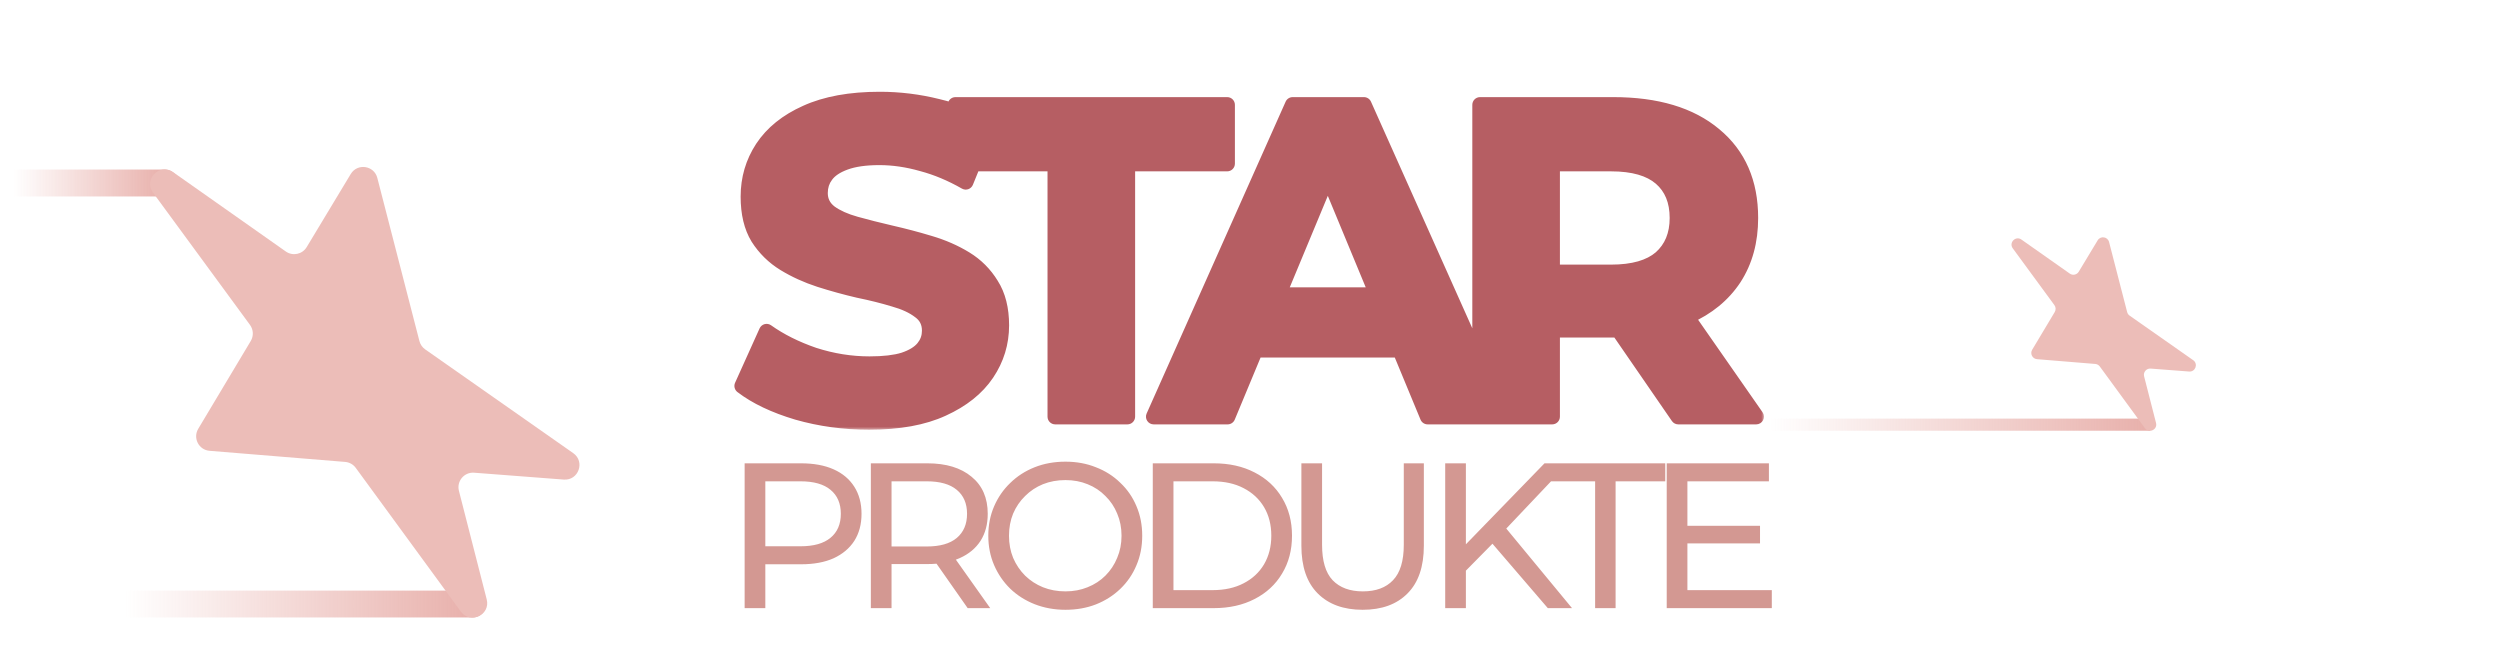
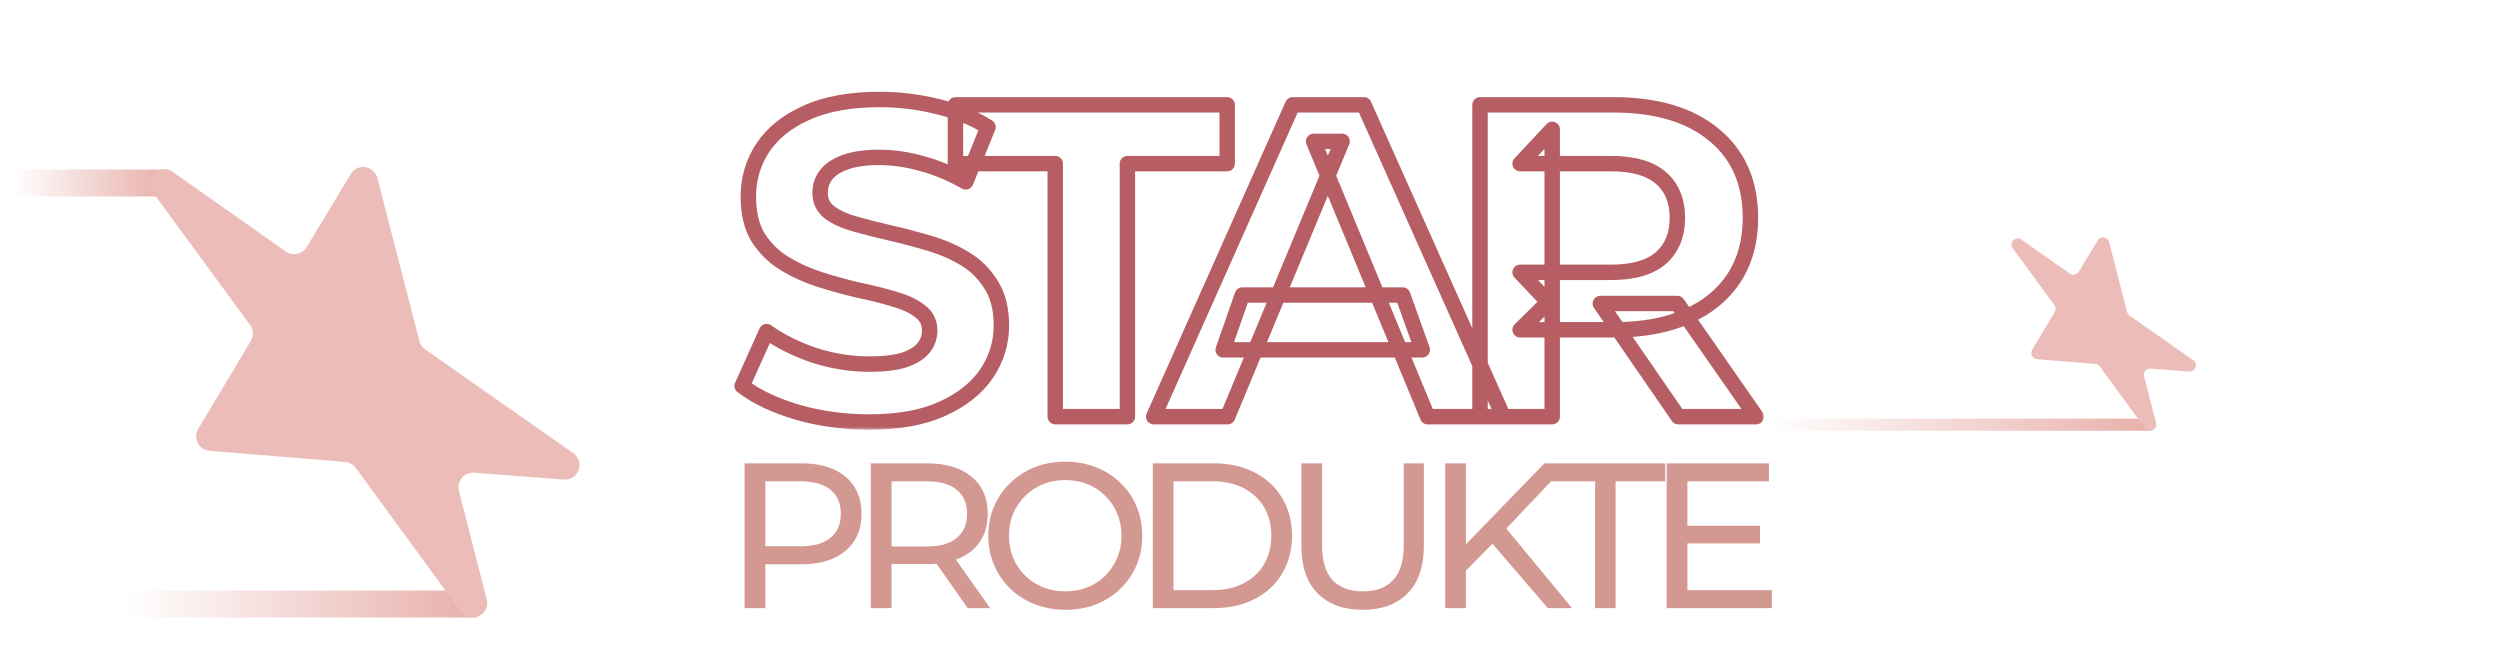
<svg xmlns="http://www.w3.org/2000/svg" fill="none" viewBox="0 0 372 100" height="100" width="372">
  <mask fill="black" height="51" width="154" y="13" x="108.57" maskUnits="userSpaceOnUse" id="path-1-outside-1_2253_6122">
    <rect height="51" width="154" y="13" x="108.57" fill="white" />
-     <path d="M129.318 62.795C125.606 62.795 122.049 62.309 118.646 61.337C115.243 60.321 112.503 59.017 110.426 57.426L114.072 49.339C116.061 50.753 118.403 51.924 121.099 52.852C123.838 53.736 126.6 54.178 129.385 54.178C131.506 54.178 133.207 53.979 134.489 53.581C135.814 53.14 136.787 52.543 137.405 51.792C138.024 51.041 138.333 50.179 138.333 49.207C138.333 47.969 137.847 46.997 136.875 46.29C135.903 45.539 134.621 44.942 133.03 44.5C131.439 44.014 129.672 43.572 127.727 43.174C125.827 42.733 123.905 42.202 121.96 41.584C120.06 40.965 118.315 40.169 116.724 39.197C115.133 38.225 113.829 36.943 112.813 35.352C111.84 33.762 111.354 31.729 111.354 29.254C111.354 26.603 112.061 24.194 113.476 22.029C114.934 19.819 117.099 18.074 119.972 16.792C122.888 15.466 126.534 14.803 130.909 14.803C133.826 14.803 136.698 15.157 139.526 15.864C142.355 16.527 144.852 17.543 147.017 18.913L143.703 27.067C141.537 25.829 139.372 24.923 137.206 24.349C135.041 23.73 132.92 23.421 130.843 23.421C128.766 23.421 127.064 23.664 125.739 24.15C124.413 24.636 123.463 25.277 122.888 26.072C122.314 26.823 122.027 27.707 122.027 28.724C122.027 29.917 122.513 30.889 123.485 31.64C124.457 32.347 125.739 32.922 127.33 33.364C128.921 33.806 130.666 34.248 132.566 34.69C134.511 35.132 136.433 35.64 138.333 36.214C140.278 36.789 142.045 37.562 143.636 38.534C145.227 39.507 146.509 40.788 147.481 42.379C148.497 43.97 149.006 45.981 149.006 48.411C149.006 51.018 148.276 53.405 146.818 55.57C145.36 57.736 143.172 59.481 140.256 60.807C137.383 62.133 133.737 62.795 129.318 62.795ZM157.019 62V24.349H142.171V15.599H182.606V24.349H167.758V62H157.019ZM171.667 62L192.349 15.599H202.954L223.702 62H212.434L195.464 21.035H199.706L182.671 62H171.667ZM182.008 52.057L184.858 43.904H208.721L211.638 52.057H182.008ZM220.228 62V15.599H240.048C246.5 15.599 251.516 17.101 255.095 20.106C258.675 23.067 260.465 27.177 260.465 32.436C260.465 35.883 259.647 38.866 258.012 41.385C256.377 43.859 254.057 45.76 251.052 47.085C248.047 48.411 244.467 49.074 240.313 49.074H226.194L230.967 44.368V62H220.228ZM249.726 62L238.126 45.163H249.593L261.326 62H249.726ZM230.967 45.561L226.194 40.523H239.717C243.031 40.523 245.506 39.816 247.141 38.402C248.776 36.943 249.593 34.955 249.593 32.436C249.593 29.873 248.776 27.884 247.141 26.47C245.506 25.056 243.031 24.349 239.717 24.349H226.194L230.967 19.245V45.561Z" />
  </mask>
-   <path fill="#B65E63" d="M129.318 62.795C125.606 62.795 122.049 62.309 118.646 61.337C115.243 60.321 112.503 59.017 110.426 57.426L114.072 49.339C116.061 50.753 118.403 51.924 121.099 52.852C123.838 53.736 126.6 54.178 129.385 54.178C131.506 54.178 133.207 53.979 134.489 53.581C135.814 53.14 136.787 52.543 137.405 51.792C138.024 51.041 138.333 50.179 138.333 49.207C138.333 47.969 137.847 46.997 136.875 46.29C135.903 45.539 134.621 44.942 133.03 44.5C131.439 44.014 129.672 43.572 127.727 43.174C125.827 42.733 123.905 42.202 121.96 41.584C120.06 40.965 118.315 40.169 116.724 39.197C115.133 38.225 113.829 36.943 112.813 35.352C111.84 33.762 111.354 31.729 111.354 29.254C111.354 26.603 112.061 24.194 113.476 22.029C114.934 19.819 117.099 18.074 119.972 16.792C122.888 15.466 126.534 14.803 130.909 14.803C133.826 14.803 136.698 15.157 139.526 15.864C142.355 16.527 144.852 17.543 147.017 18.913L143.703 27.067C141.537 25.829 139.372 24.923 137.206 24.349C135.041 23.73 132.92 23.421 130.843 23.421C128.766 23.421 127.064 23.664 125.739 24.15C124.413 24.636 123.463 25.277 122.888 26.072C122.314 26.823 122.027 27.707 122.027 28.724C122.027 29.917 122.513 30.889 123.485 31.64C124.457 32.347 125.739 32.922 127.33 33.364C128.921 33.806 130.666 34.248 132.566 34.69C134.511 35.132 136.433 35.64 138.333 36.214C140.278 36.789 142.045 37.562 143.636 38.534C145.227 39.507 146.509 40.788 147.481 42.379C148.497 43.97 149.006 45.981 149.006 48.411C149.006 51.018 148.276 53.405 146.818 55.57C145.36 57.736 143.172 59.481 140.256 60.807C137.383 62.133 133.737 62.795 129.318 62.795ZM157.019 62V24.349H142.171V15.599H182.606V24.349H167.758V62H157.019ZM171.667 62L192.349 15.599H202.954L223.702 62H212.434L195.464 21.035H199.706L182.671 62H171.667ZM182.008 52.057L184.858 43.904H208.721L211.638 52.057H182.008ZM220.228 62V15.599H240.048C246.5 15.599 251.516 17.101 255.095 20.106C258.675 23.067 260.465 27.177 260.465 32.436C260.465 35.883 259.647 38.866 258.012 41.385C256.377 43.859 254.057 45.76 251.052 47.085C248.047 48.411 244.467 49.074 240.313 49.074H226.194L230.967 44.368V62H220.228ZM249.726 62L238.126 45.163H249.593L261.326 62H249.726ZM230.967 45.561L226.194 40.523H239.717C243.031 40.523 245.506 39.816 247.141 38.402C248.776 36.943 249.593 34.955 249.593 32.436C249.593 29.873 248.776 27.884 247.141 26.47C245.506 25.056 243.031 24.349 239.717 24.349H226.194L230.967 19.245V45.561Z" />
  <path mask="url(#path-1-outside-1_2253_6122)" fill="#B65E63" d="M118.646 61.337L118.317 62.437L118.331 62.441L118.646 61.337ZM110.426 57.426L109.38 56.954C109.161 57.44 109.305 58.013 109.728 58.337L110.426 57.426ZM114.072 49.339L114.737 48.404C114.458 48.205 114.103 48.141 113.772 48.231C113.441 48.321 113.167 48.554 113.026 48.867L114.072 49.339ZM121.099 52.852L120.725 53.938C120.732 53.94 120.739 53.943 120.746 53.945L121.099 52.852ZM134.489 53.581L134.829 54.678C134.837 54.675 134.844 54.673 134.852 54.671L134.489 53.581ZM137.405 51.792L136.519 51.062L136.519 51.062L137.405 51.792ZM136.875 46.29L136.173 47.198C136.182 47.205 136.191 47.212 136.2 47.218L136.875 46.29ZM133.03 44.5L132.695 45.598C132.704 45.601 132.714 45.604 132.723 45.606L133.03 44.5ZM127.727 43.174L127.467 44.292C127.477 44.295 127.487 44.297 127.497 44.299L127.727 43.174ZM121.96 41.584L121.605 42.675L121.612 42.677L121.96 41.584ZM116.724 39.197L116.125 40.177L116.125 40.177L116.724 39.197ZM112.813 35.352L111.833 35.951C111.837 35.958 111.841 35.964 111.845 35.971L112.813 35.352ZM113.476 22.029L112.517 21.396L112.514 21.401L113.476 22.029ZM119.972 16.792L120.439 17.84L120.447 17.837L119.972 16.792ZM139.526 15.864L139.248 16.978C139.254 16.979 139.259 16.98 139.265 16.982L139.526 15.864ZM147.017 18.913L148.08 19.346C148.29 18.831 148.1 18.24 147.631 17.943L147.017 18.913ZM143.703 27.067L143.133 28.063C143.42 28.227 143.765 28.26 144.078 28.152C144.39 28.043 144.641 27.805 144.766 27.499L143.703 27.067ZM137.206 24.349L136.891 25.453C136.898 25.455 136.905 25.456 136.912 25.458L137.206 24.349ZM125.739 24.15L125.344 23.072L125.344 23.072L125.739 24.15ZM122.888 26.072L123.8 26.77C123.807 26.761 123.813 26.753 123.819 26.744L122.888 26.072ZM123.485 31.64L122.783 32.549C122.792 32.556 122.801 32.562 122.81 32.569L123.485 31.64ZM127.33 33.364L127.022 34.47L127.022 34.47L127.33 33.364ZM132.566 34.69L132.306 35.808L132.312 35.809L132.566 34.69ZM138.333 36.214L138.001 37.313L138.008 37.315L138.333 36.214ZM143.636 38.534L144.235 37.555L144.235 37.555L143.636 38.534ZM147.481 42.379L146.501 42.978C146.505 42.984 146.509 42.991 146.514 42.997L147.481 42.379ZM146.818 55.57L147.77 56.211L147.77 56.211L146.818 55.57ZM140.256 60.807L139.781 59.762L139.775 59.764L140.256 60.807ZM129.318 62.795V61.648C125.708 61.648 122.257 61.175 118.961 60.233L118.646 61.337L118.331 62.441C121.841 63.444 125.505 63.943 129.318 63.943V62.795ZM118.646 61.337L118.975 60.237C115.661 59.247 113.059 57.997 111.124 56.515L110.426 57.426L109.728 58.337C111.948 60.038 114.826 61.394 118.317 62.437L118.646 61.337ZM110.426 57.426L111.473 57.898L115.119 49.811L114.072 49.339L113.026 48.867L109.38 56.954L110.426 57.426ZM114.072 49.339L113.407 50.275C115.499 51.762 117.942 52.98 120.725 53.938L121.099 52.852L121.472 51.767C118.863 50.869 116.623 49.744 114.737 48.404L114.072 49.339ZM121.099 52.852L120.746 53.945C123.596 54.864 126.477 55.326 129.385 55.326V54.178V53.03C126.724 53.03 124.081 52.608 121.451 51.76L121.099 52.852ZM129.385 54.178V55.326C131.562 55.326 133.392 55.124 134.829 54.678L134.489 53.581L134.148 52.485C133.022 52.835 131.449 53.03 129.385 53.03V54.178ZM134.489 53.581L134.852 54.671C136.297 54.189 137.488 53.497 138.291 52.522L137.405 51.792L136.519 51.062C136.085 51.589 135.331 52.091 134.126 52.492L134.489 53.581ZM137.405 51.792L138.291 52.522C139.079 51.565 139.481 50.445 139.481 49.207H138.333H137.185C137.185 49.912 136.969 50.516 136.519 51.062L137.405 51.792ZM138.333 49.207H139.481C139.481 47.615 138.83 46.292 137.55 45.361L136.875 46.29L136.2 47.218C136.865 47.702 137.185 48.324 137.185 49.207H138.333ZM136.875 46.29L137.577 45.382C136.454 44.514 135.025 43.863 133.338 43.394L133.03 44.5L132.723 45.606C134.217 46.021 135.351 46.563 136.173 47.198L136.875 46.29ZM133.03 44.5L133.366 43.402C131.734 42.904 129.931 42.453 127.957 42.05L127.727 43.174L127.497 44.299C129.413 44.691 131.145 45.124 132.695 45.598L133.03 44.5ZM127.727 43.174L127.987 42.056C126.118 41.622 124.225 41.099 122.308 40.49L121.96 41.584L121.612 42.677C123.584 43.305 125.536 43.843 127.467 44.292L127.727 43.174ZM121.96 41.584L122.316 40.492C120.495 39.899 118.831 39.14 117.322 38.218L116.724 39.197L116.125 40.177C117.798 41.199 119.626 42.031 121.605 42.675L121.96 41.584ZM116.724 39.197L117.322 38.218C115.882 37.337 114.704 36.18 113.78 34.734L112.813 35.352L111.845 35.971C112.954 37.706 114.383 39.112 116.125 40.177L116.724 39.197ZM112.813 35.352L113.792 34.754C112.961 33.393 112.502 31.585 112.502 29.254H111.354H110.206C110.206 31.873 110.72 34.13 111.833 35.951L112.813 35.352ZM111.354 29.254H112.502C112.502 26.82 113.148 24.63 114.437 22.657L113.476 22.029L112.514 21.401C110.975 23.758 110.206 26.386 110.206 29.254H111.354ZM113.476 22.029L114.434 22.661C115.75 20.666 117.729 19.05 120.439 17.84L119.972 16.792L119.504 15.744C116.47 17.097 114.117 18.972 112.517 21.396L113.476 22.029ZM119.972 16.792L120.447 17.837C123.17 16.599 126.642 15.951 130.909 15.951V14.803V13.655C126.427 13.655 122.607 14.333 119.497 15.747L119.972 16.792ZM130.909 14.803V15.951C133.732 15.951 136.511 16.293 139.248 16.978L139.526 15.864L139.805 14.75C136.886 14.021 133.92 13.655 130.909 13.655V14.803ZM139.526 15.864L139.265 16.982C141.985 17.619 144.359 18.59 146.403 19.883L147.017 18.913L147.631 17.943C145.344 16.496 142.725 15.435 139.788 14.746L139.526 15.864ZM147.017 18.913L145.953 18.481L142.639 26.634L143.703 27.067L144.766 27.499L148.08 19.346L147.017 18.913ZM143.703 27.067L144.272 26.07C142.03 24.789 139.773 23.842 137.501 23.239L137.206 24.349L136.912 25.458C138.971 26.005 141.044 26.87 143.133 28.063L143.703 27.067ZM137.206 24.349L137.522 23.245C135.262 22.599 133.035 22.273 130.843 22.273V23.421V24.569C132.805 24.569 134.82 24.861 136.891 25.453L137.206 24.349ZM130.843 23.421V22.273C128.689 22.273 126.841 22.523 125.344 23.072L125.739 24.15L126.134 25.228C127.288 24.804 128.843 24.569 130.843 24.569V23.421ZM125.739 24.15L125.344 23.072C123.893 23.604 122.713 24.354 121.958 25.4L122.888 26.072L123.819 26.744C124.213 26.2 124.933 25.668 126.134 25.228L125.739 24.15ZM122.888 26.072L121.976 25.375C121.237 26.342 120.879 27.475 120.879 28.724H122.027H123.175C123.175 27.939 123.391 27.305 123.8 26.77L122.888 26.072ZM122.027 28.724H120.879C120.879 30.285 121.539 31.588 122.783 32.549L123.485 31.64L124.187 30.732C123.486 30.191 123.175 29.549 123.175 28.724H122.027ZM123.485 31.64L122.81 32.569C123.926 33.381 125.345 34.004 127.022 34.47L127.33 33.364L127.637 32.258C126.132 31.84 124.988 31.314 124.16 30.712L123.485 31.64ZM127.33 33.364L127.022 34.47C128.631 34.917 130.393 35.363 132.306 35.808L132.566 34.69L132.826 33.572C130.939 33.133 129.21 32.695 127.637 32.258L127.33 33.364ZM132.566 34.69L132.312 35.809C134.23 36.245 136.127 36.746 138.001 37.313L138.333 36.214L138.666 35.115C136.739 34.533 134.791 34.018 132.821 33.57L132.566 34.69ZM138.333 36.214L138.008 37.315C139.865 37.864 141.539 38.598 143.038 39.514L143.636 38.534L144.235 37.555C142.551 36.526 140.691 35.714 138.659 35.113L138.333 36.214ZM143.636 38.534L143.038 39.514C144.473 40.391 145.624 41.542 146.501 42.978L147.481 42.379L148.46 41.78C147.393 40.034 145.981 38.622 144.235 37.555L143.636 38.534ZM147.481 42.379L146.514 42.997C147.383 44.357 147.858 46.137 147.858 48.411H149.006H150.154C150.154 45.824 149.612 43.583 148.448 41.761L147.481 42.379ZM149.006 48.411H147.858C147.858 50.79 147.197 52.953 145.866 54.929L146.818 55.57L147.77 56.211C149.356 53.857 150.154 51.247 150.154 48.411H149.006ZM146.818 55.57L145.866 54.929C144.551 56.882 142.548 58.504 139.781 59.762L140.256 60.807L140.731 61.852C143.797 60.458 146.169 58.589 147.77 56.211L146.818 55.57ZM140.256 60.807L139.775 59.764C137.1 60.999 133.633 61.648 129.318 61.648V62.795V63.943C133.842 63.943 137.666 63.266 140.737 61.849L140.256 60.807ZM157.019 62H155.871C155.871 62.634 156.385 63.148 157.019 63.148V62ZM157.019 24.349H158.167C158.167 23.715 157.653 23.201 157.019 23.201V24.349ZM142.171 24.349H141.023C141.023 24.983 141.537 25.497 142.171 25.497V24.349ZM142.171 15.599V14.451C141.537 14.451 141.023 14.965 141.023 15.599H142.171ZM182.606 15.599H183.754C183.754 14.965 183.24 14.451 182.606 14.451V15.599ZM182.606 24.349V25.497C183.24 25.497 183.754 24.983 183.754 24.349H182.606ZM167.758 24.349V23.201C167.124 23.201 166.61 23.715 166.61 24.349H167.758ZM167.758 62V63.148C168.392 63.148 168.906 62.634 168.906 62H167.758ZM157.019 62H158.167V24.349H157.019H155.871V62H157.019ZM157.019 24.349V23.201H142.171V24.349V25.497H157.019V24.349ZM142.171 24.349H143.319V15.599H142.171H141.023V24.349H142.171ZM142.171 15.599V16.747H182.606V15.599V14.451H142.171V15.599ZM182.606 15.599H181.458V24.349H182.606H183.754V15.599H182.606ZM182.606 24.349V23.201H167.758V24.349V25.497H182.606V24.349ZM167.758 24.349H166.61V62H167.758H168.906V24.349H167.758ZM167.758 62V60.852H157.019V62V63.148H167.758V62ZM171.667 62L170.618 61.533C170.46 61.888 170.492 62.299 170.704 62.625C170.916 62.951 171.278 63.148 171.667 63.148V62ZM192.349 15.599V14.451C191.895 14.451 191.484 14.718 191.3 15.132L192.349 15.599ZM202.954 15.599L204.002 15.13C203.818 14.717 203.407 14.451 202.954 14.451V15.599ZM223.702 62V63.148C224.091 63.148 224.454 62.951 224.666 62.624C224.877 62.298 224.909 61.887 224.75 61.531L223.702 62ZM212.434 62L211.373 62.439C211.551 62.868 211.969 63.148 212.434 63.148V62ZM195.464 21.035V19.887C195.081 19.887 194.723 20.078 194.51 20.397C194.297 20.715 194.257 21.12 194.403 21.474L195.464 21.035ZM199.706 21.035L200.766 21.475C200.914 21.121 200.874 20.716 200.661 20.397C200.448 20.078 200.09 19.887 199.706 19.887V21.035ZM182.671 62V63.148C183.134 63.148 183.552 62.869 183.731 62.441L182.671 62ZM182.008 52.057L180.924 51.678C180.801 52.029 180.856 52.418 181.072 52.721C181.287 53.025 181.636 53.205 182.008 53.205V52.057ZM184.858 43.904V42.756C184.37 42.756 183.935 43.064 183.774 43.525L184.858 43.904ZM208.721 43.904L209.802 43.517C209.639 43.06 209.206 42.756 208.721 42.756V43.904ZM211.638 52.057V53.205C212.012 53.205 212.362 53.023 212.577 52.718C212.792 52.413 212.845 52.022 212.719 51.67L211.638 52.057ZM171.667 62L172.715 62.467L193.397 16.066L192.349 15.599L191.3 15.132L170.618 61.533L171.667 62ZM192.349 15.599V16.747H202.954V15.599V14.451H192.349V15.599ZM202.954 15.599L201.907 16.067L222.654 62.469L223.702 62L224.75 61.531L204.002 15.13L202.954 15.599ZM223.702 62V60.852H212.434V62V63.148H223.702V62ZM212.434 62L213.494 61.561L196.525 20.595L195.464 21.035L194.403 21.474L211.373 62.439L212.434 62ZM195.464 21.035V22.182H199.706V21.035V19.887H195.464V21.035ZM199.706 21.035L198.646 20.594L181.611 61.559L182.671 62L183.731 62.441L200.766 21.475L199.706 21.035ZM182.671 62V60.852H171.667V62V63.148H182.671V62ZM182.008 52.057L183.091 52.436L185.942 44.282L184.858 43.904L183.774 43.525L180.924 51.678L182.008 52.057ZM184.858 43.904V45.051H208.721V43.904V42.756H184.858V43.904ZM208.721 43.904L207.641 44.29L210.557 52.444L211.638 52.057L212.719 51.67L209.802 43.517L208.721 43.904ZM211.638 52.057V50.909H182.008V52.057V53.205H211.638V52.057ZM220.228 62H219.08C219.08 62.634 219.594 63.148 220.228 63.148V62ZM220.228 15.599V14.451C219.594 14.451 219.08 14.965 219.08 15.599H220.228ZM255.095 20.106L254.357 20.986L254.364 20.991L255.095 20.106ZM258.012 41.385L258.97 42.017L258.975 42.01L258.012 41.385ZM251.052 47.085L251.515 48.136L251.515 48.136L251.052 47.085ZM226.194 49.074L225.388 48.257C225.056 48.584 224.955 49.079 225.132 49.51C225.309 49.941 225.728 50.222 226.194 50.222V49.074ZM230.967 44.368H232.115C232.115 43.905 231.837 43.487 231.41 43.309C230.983 43.13 230.49 43.225 230.161 43.55L230.967 44.368ZM230.967 62V63.148C231.601 63.148 232.115 62.634 232.115 62H230.967ZM249.726 62L248.781 62.651C248.995 62.962 249.348 63.148 249.726 63.148V62ZM238.126 45.163V44.015C237.699 44.015 237.308 44.252 237.11 44.629C236.911 45.007 236.938 45.463 237.18 45.814L238.126 45.163ZM249.593 45.163L250.535 44.507C250.321 44.199 249.969 44.015 249.593 44.015V45.163ZM261.326 62V63.148C261.754 63.148 262.146 62.91 262.344 62.531C262.542 62.152 262.513 61.694 262.268 61.344L261.326 62ZM230.967 45.561L230.133 46.35C230.457 46.691 230.955 46.801 231.392 46.627C231.828 46.453 232.115 46.031 232.115 45.561H230.967ZM226.194 40.523V39.375C225.735 39.375 225.321 39.648 225.14 40.069C224.958 40.491 225.045 40.979 225.361 41.312L226.194 40.523ZM247.141 38.402L247.892 39.27C247.896 39.266 247.901 39.262 247.905 39.258L247.141 38.402ZM226.194 24.349L225.356 23.565C225.043 23.899 224.959 24.386 225.141 24.806C225.323 25.225 225.737 25.497 226.194 25.497V24.349ZM230.967 19.245H232.115C232.115 18.773 231.827 18.35 231.388 18.177C230.95 18.004 230.45 18.116 230.128 18.461L230.967 19.245ZM220.228 62H221.376V15.599H220.228H219.08V62H220.228ZM220.228 15.599V16.747H240.048V15.599V14.451H220.228V15.599ZM240.048 15.599V16.747C246.332 16.747 251.051 18.21 254.357 20.986L255.095 20.106L255.833 19.227C251.98 15.993 246.668 14.451 240.048 14.451V15.599ZM255.095 20.106L254.364 20.991C257.643 23.703 259.317 27.468 259.317 32.436H260.465H261.613C261.613 26.886 259.707 22.431 255.827 19.222L255.095 20.106ZM260.465 32.436H259.317C259.317 35.695 258.546 38.453 257.049 40.76L258.012 41.385L258.975 42.01C260.748 39.278 261.613 36.071 261.613 32.436H260.465ZM258.012 41.385L257.054 40.752C255.553 43.023 253.414 44.788 250.588 46.035L251.052 47.085L251.515 48.136C254.699 46.731 257.2 44.695 258.97 42.017L258.012 41.385ZM251.052 47.085L250.588 46.035C247.763 47.282 244.348 47.926 240.313 47.926V49.074V50.222C244.586 50.222 248.331 49.54 251.515 48.136L251.052 47.085ZM240.313 49.074V47.926H226.194V49.074V50.222H240.313V49.074ZM226.194 49.074L227 49.891L231.773 45.185L230.967 44.368L230.161 43.55L225.388 48.257L226.194 49.074ZM230.967 44.368H229.819V62H230.967H232.115V44.368H230.967ZM230.967 62V60.852H220.228V62V63.148H230.967V62ZM249.726 62L250.671 61.349L239.071 44.512L238.126 45.163L237.18 45.814L248.781 62.651L249.726 62ZM238.126 45.163V46.311H249.593V45.163V44.015H238.126V45.163ZM249.593 45.163L248.652 45.819L260.384 62.656L261.326 62L262.268 61.344L250.535 44.507L249.593 45.163ZM261.326 62V60.852H249.726V62V63.148H261.326V62ZM230.967 45.561L231.8 44.771L227.027 39.733L226.194 40.523L225.361 41.312L230.133 46.35L230.967 45.561ZM226.194 40.523V41.671H239.717V40.523V39.375H226.194V40.523ZM239.717 40.523V41.671C243.166 41.671 245.962 40.939 247.892 39.27L247.141 38.402L246.39 37.533C245.05 38.692 242.896 39.375 239.717 39.375V40.523ZM247.141 38.402L247.905 39.258C249.822 37.549 250.741 35.228 250.741 32.436H249.593H248.446C248.446 34.682 247.73 36.338 246.377 37.545L247.141 38.402ZM249.593 32.436H250.741C250.741 29.608 249.826 27.275 247.892 25.602L247.141 26.47L246.39 27.338C247.726 28.493 248.446 30.138 248.446 32.436H249.593ZM247.141 26.47L247.892 25.602C245.962 23.933 243.166 23.201 239.717 23.201V24.349V25.497C242.896 25.497 245.05 26.179 246.39 27.338L247.141 26.47ZM239.717 24.349V23.201H226.194V24.349V25.497H239.717V24.349ZM226.194 24.349L227.033 25.133L231.805 20.029L230.967 19.245L230.128 18.461L225.356 23.565L226.194 24.349ZM230.967 19.245H229.819V45.561H230.967H232.115V19.245H230.967Z" />
  <path fill="#D39892" d="M110.802 90.49V68.942H119.206C121.094 68.942 122.705 69.24 124.039 69.835C125.373 70.43 126.399 71.292 127.117 72.421C127.836 73.549 128.195 74.894 128.195 76.453C128.195 78.013 127.836 79.357 127.117 80.486C126.399 81.594 125.373 82.456 124.039 83.071C122.705 83.666 121.094 83.964 119.206 83.964H112.496L113.881 82.517V90.49H110.802ZM113.881 82.825L112.496 81.286H119.114C121.084 81.286 122.572 80.865 123.577 80.024C124.603 79.183 125.116 77.992 125.116 76.453C125.116 74.914 124.603 73.724 123.577 72.882C122.572 72.041 121.084 71.62 119.114 71.62H112.496L113.881 70.081V82.825ZM129.583 90.49V68.942H137.987C140.778 68.942 142.973 69.609 144.574 70.943C146.175 72.256 146.975 74.093 146.975 76.453C146.975 78.013 146.616 79.357 145.898 80.486C145.18 81.594 144.153 82.445 142.82 83.041C141.486 83.636 139.875 83.933 137.987 83.933H131.276L132.661 82.517V90.49H129.583ZM143.989 90.49L138.51 82.671H141.804L147.345 90.49H143.989ZM132.661 82.825L131.276 81.317H137.894C139.864 81.317 141.352 80.896 142.358 80.055C143.384 79.193 143.897 77.992 143.897 76.453C143.897 74.914 143.384 73.724 142.358 72.882C141.352 72.041 139.864 71.62 137.894 71.62H131.276L132.661 70.081V82.825ZM158.542 90.736C156.9 90.736 155.371 90.459 153.955 89.905C152.56 89.351 151.349 88.582 150.323 87.596C149.297 86.591 148.496 85.421 147.922 84.087C147.347 82.753 147.06 81.296 147.06 79.716C147.06 78.136 147.347 76.679 147.922 75.345C148.496 74.011 149.297 72.852 150.323 71.867C151.349 70.861 152.56 70.081 153.955 69.527C155.351 68.973 156.879 68.696 158.542 68.696C160.183 68.696 161.692 68.973 163.067 69.527C164.462 70.061 165.673 70.83 166.699 71.836C167.746 72.821 168.546 73.98 169.1 75.314C169.675 76.648 169.962 78.115 169.962 79.716C169.962 81.317 169.675 82.784 169.1 84.118C168.546 85.452 167.746 86.622 166.699 87.627C165.673 88.612 164.462 89.382 163.067 89.936C161.692 90.469 160.183 90.736 158.542 90.736ZM158.542 87.997C159.732 87.997 160.83 87.791 161.835 87.381C162.862 86.971 163.744 86.396 164.483 85.657C165.242 84.898 165.827 84.015 166.237 83.01C166.668 82.004 166.884 80.906 166.884 79.716C166.884 78.526 166.668 77.428 166.237 76.422C165.827 75.417 165.242 74.545 164.483 73.806C163.744 73.046 162.862 72.462 161.835 72.051C160.83 71.641 159.732 71.436 158.542 71.436C157.331 71.436 156.212 71.641 155.186 72.051C154.181 72.462 153.298 73.046 152.539 73.806C151.78 74.545 151.185 75.417 150.754 76.422C150.343 77.428 150.138 78.526 150.138 79.716C150.138 80.906 150.343 82.004 150.754 83.01C151.185 84.015 151.78 84.898 152.539 85.657C153.298 86.396 154.181 86.971 155.186 87.381C156.212 87.791 157.331 87.997 158.542 87.997ZM171.533 90.49V68.942H180.614C182.912 68.942 184.934 69.394 186.678 70.297C188.443 71.2 189.808 72.462 190.772 74.083C191.757 75.704 192.25 77.582 192.25 79.716C192.25 81.85 191.757 83.728 190.772 85.349C189.808 86.971 188.443 88.233 186.678 89.136C184.934 90.038 182.912 90.49 180.614 90.49H171.533ZM174.611 87.812H180.429C182.214 87.812 183.754 87.473 185.046 86.796C186.36 86.119 187.376 85.175 188.094 83.964C188.812 82.733 189.171 81.317 189.171 79.716C189.171 78.095 188.812 76.679 188.094 75.468C187.376 74.257 186.36 73.313 185.046 72.636C183.754 71.959 182.214 71.62 180.429 71.62H174.611V87.812ZM202.758 90.736C199.925 90.736 197.699 89.926 196.078 88.304C194.456 86.683 193.646 84.313 193.646 81.194V68.942H196.724V81.07C196.724 83.472 197.247 85.226 198.294 86.334C199.361 87.442 200.859 87.997 202.788 87.997C204.738 87.997 206.236 87.442 207.283 86.334C208.35 85.226 208.883 83.472 208.883 81.07V68.942H211.869V81.194C211.869 84.313 211.059 86.683 209.437 88.304C207.837 89.926 205.61 90.736 202.758 90.736ZM217.755 85.288L217.601 81.532L229.822 68.942H233.331L223.881 78.916L222.157 80.824L217.755 85.288ZM215.046 90.49V68.942H218.124V90.49H215.046ZM230.314 90.49L221.48 80.209L223.542 77.931L233.916 90.49H230.314ZM237.354 90.49V71.62H229.966V68.942H247.789V71.62H240.401V90.49H237.354ZM248.008 90.49V68.942H263.214V71.62H251.086V87.812H263.645V90.49H248.008ZM250.809 80.855V78.239H261.891V80.855H250.809Z" />
  <path stroke-linecap="round" stroke-width="4.005" stroke="url(#paint0_linear_2253_6122)" d="M24.53 27.234L2 27.234" />
  <path stroke-linecap="round" stroke-width="4.005" stroke="url(#paint1_linear_2253_6122)" d="M70.32 89.881L18.68 89.881" />
  <path fill="#ECBDB8" d="M45.634 36.77L52.19 25.893C53.181 24.249 55.664 24.611 56.144 26.471L62.41 50.753C62.539 51.252 62.842 51.689 63.264 51.986L85.297 67.427C87.102 68.691 86.085 71.53 83.888 71.361L70.552 70.339C69.073 70.225 67.92 71.599 68.288 73.037L72.423 89.187C73.015 91.498 69.983 92.929 68.575 91.003L52.934 69.615C52.563 69.107 51.989 68.786 51.362 68.734L31.179 67.08C29.58 66.949 28.673 65.185 29.496 63.808L37.312 50.741C37.76 49.993 37.715 49.05 37.2 48.347L22.771 28.672C21.32 26.692 23.759 24.206 25.766 25.619L42.531 37.423C43.559 38.147 44.985 37.847 45.634 36.77Z" />
  <path stroke-width="1.81" stroke="url(#paint2_linear_2253_6122)" d="M263.125 63.19C269.859 63.19 280.428 63.19 319.945 63.19" />
  <path fill="#ECBDB8" d="M309.317 40.432L312.132 35.762C312.557 35.056 313.623 35.212 313.829 36.01L316.52 46.435C316.575 46.65 316.705 46.838 316.887 46.965L326.346 53.594C327.121 54.138 326.685 55.356 325.741 55.284L320.016 54.845C319.38 54.796 318.885 55.386 319.043 56.003L320.819 62.937C321.073 63.93 319.771 64.544 319.167 63.717L312.451 54.534C312.292 54.316 312.046 54.178 311.776 54.156L303.111 53.446C302.424 53.389 302.035 52.632 302.388 52.041L305.744 46.431C305.936 46.109 305.917 45.705 305.696 45.403L299.501 36.955C298.878 36.105 299.925 35.038 300.786 35.644L307.985 40.712C308.426 41.023 309.038 40.894 309.317 40.432Z" />
  <defs>
    <linearGradient gradientUnits="userSpaceOnUse" y2="27.734" x2="24.53" y1="27.734" x1="2" id="paint0_linear_2253_6122">
      <stop stop-opacity="0" stop-color="#E8B0AB" />
      <stop stop-color="#E8B0AB" offset="1" />
    </linearGradient>
    <linearGradient gradientUnits="userSpaceOnUse" y2="90.381" x2="70.32" y1="90.381" x1="18.68" id="paint1_linear_2253_6122">
      <stop stop-opacity="0" stop-color="#E8B0AB" />
      <stop stop-color="#E8B0AB" offset="1" />
    </linearGradient>
    <linearGradient gradientUnits="userSpaceOnUse" y2="62.69" x2="263.125" y1="62.69" x1="319.945" id="paint2_linear_2253_6122">
      <stop stop-color="#E8B0AB" />
      <stop stop-opacity="0" stop-color="#E8B0AB" offset="1" />
    </linearGradient>
  </defs>
</svg>